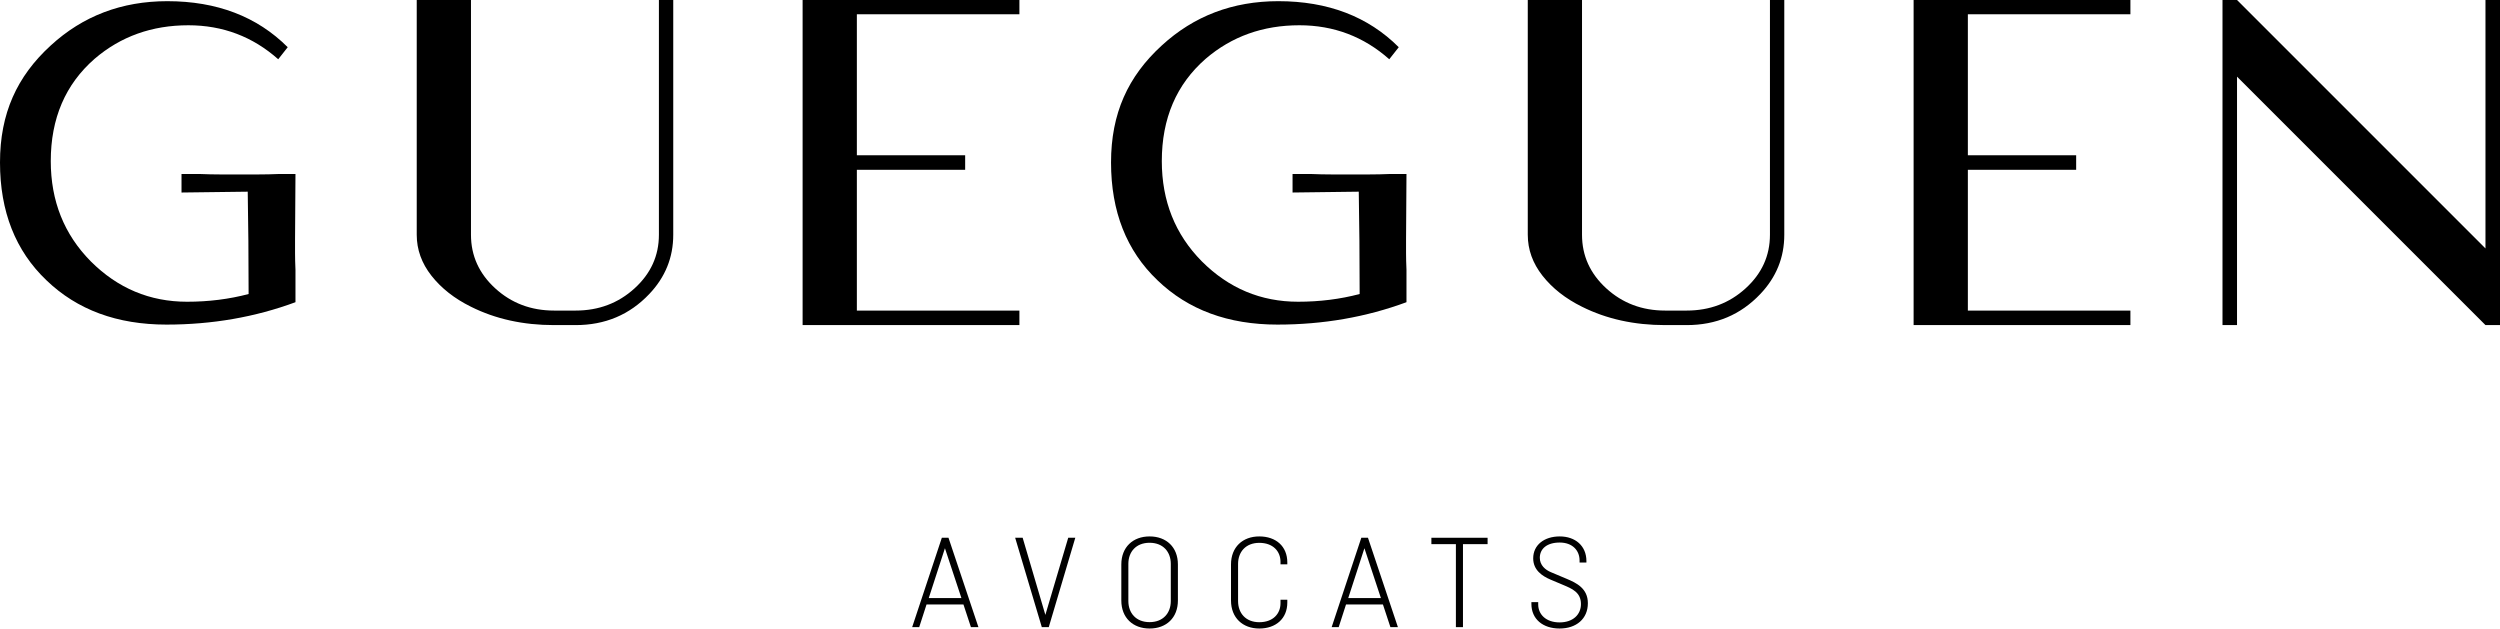
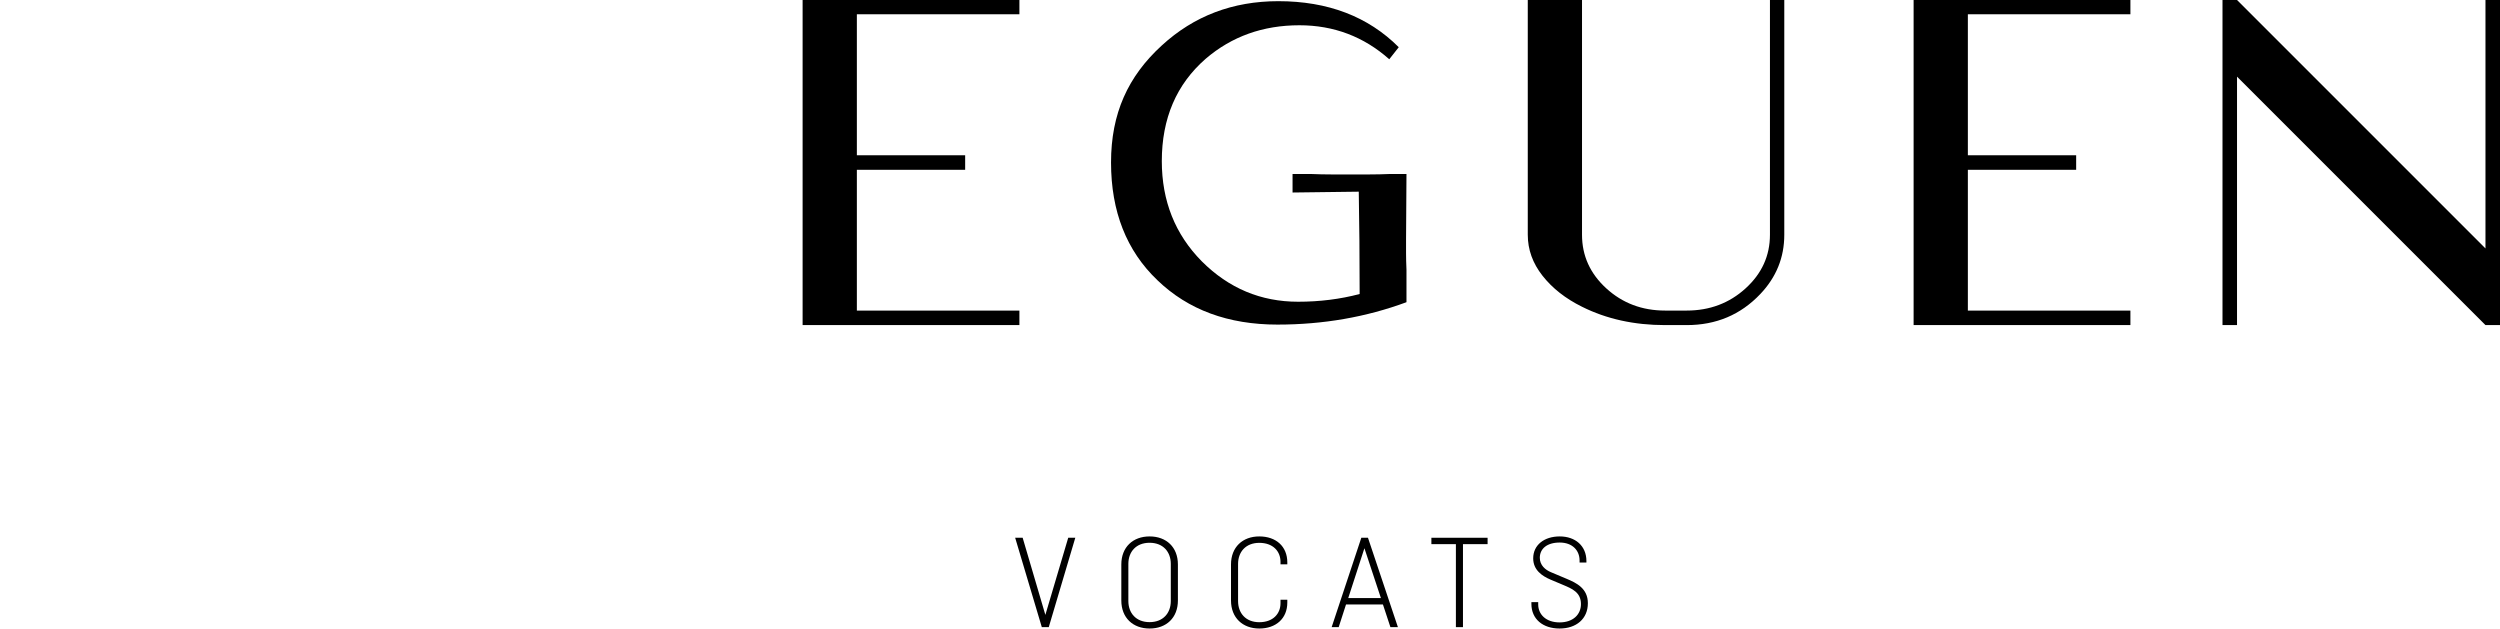
<svg xmlns="http://www.w3.org/2000/svg" id="Calque_2" viewBox="0 0 653.96 164.41">
  <g id="Calque_1-2">
    <g id="Logo_GUEGUEN">
      <g>
        <g>
-           <path d="m43.54,84.91c-12.9,0-23.36-3.86-31.39-11.59C4.05,65.6,0,55.32,0,42.5S4.42,20,13.27,11.9C21.67,4.18,31.83.31,43.76.31c12.97,0,23.47,4.01,31.5,12.04l-2.48,3.15c-6.68-5.92-14.51-8.89-23.51-8.89-9.53,0-17.7,2.92-24.52,8.77-7.65,6.68-11.47,15.6-11.47,26.77,0,10.42,3.49,19.16,10.46,26.21,7.05,7.05,15.45,10.57,25.2,10.57,5.62,0,10.99-.67,16.09-2.02,0-4.8-.02-9.43-.06-13.89-.04-4.46-.09-8.75-.17-12.88l-17.32.22v-4.84h4.95c1.72.07,3.41.11,5.06.11h10.24c1.72,0,3.41-.04,5.06-.11h4.5l-.11,17.1v3.6c0,1.28.04,2.74.11,4.39v8.44c-10.57,3.91-21.82,5.86-33.75,5.86Z" />
-           <path d="m150.58,81.24c6.01,0,11.15-1.93,15.4-5.8,4.26-3.87,6.38-8.55,6.38-14.03V0h3.75v61.41c0,5.94-2.09,11.11-6.28,15.51-5.14,5.42-11.55,8.12-19.26,8.12h-5.64c-8.09,0-15.33-1.6-21.73-4.8-4.33-2.14-7.77-4.85-10.34-8.12-2.57-3.27-3.85-6.84-3.85-10.71V0h14.19v61.41c0,5.49,2.12,10.16,6.36,14.03s9.36,5.8,15.38,5.8h5.64Z" />
          <path d="m266.66,0v3.74h-42.52v36.88h28.33v3.8h-28.33v36.82h42.52v3.8h-56.71V0h56.71Z" />
          <path d="m334.17,84.91c-12.9,0-23.36-3.86-31.39-11.59-8.1-7.72-12.15-18-12.15-30.82s4.42-22.5,13.27-30.6c8.4-7.72,18.56-11.59,30.49-11.59,12.97,0,23.47,4.01,31.5,12.04l-2.48,3.15c-6.68-5.92-14.51-8.89-23.51-8.89-9.53,0-17.7,2.92-24.52,8.77-7.65,6.68-11.47,15.6-11.47,26.77,0,10.42,3.49,19.16,10.46,26.21,7.05,7.05,15.45,10.57,25.2,10.57,5.62,0,10.99-.67,16.09-2.02,0-4.8-.02-9.43-.06-13.89-.04-4.46-.09-8.75-.17-12.88l-17.32.22v-4.84h4.95c1.72.07,3.41.11,5.06.11h10.23c1.72,0,3.41-.04,5.06-.11h4.5l-.11,17.1v3.6c0,1.28.04,2.74.11,4.39v8.44c-10.57,3.91-21.82,5.86-33.74,5.86Z" />
          <path d="m441.21,81.24c6.01,0,11.15-1.93,15.4-5.8,4.26-3.87,6.38-8.55,6.38-14.03V0h3.75v61.41c0,5.94-2.09,11.11-6.28,15.51-5.14,5.42-11.55,8.12-19.25,8.12h-5.65c-8.09,0-15.33-1.6-21.73-4.8-4.33-2.14-7.77-4.85-10.34-8.12-2.57-3.27-3.85-6.84-3.85-10.71V0h14.19v61.41c0,5.49,2.12,10.16,6.36,14.03s9.36,5.8,15.38,5.8h5.64Z" />
          <path d="m557.28,0v3.74h-42.52v36.88h28.33v3.8h-28.33v36.82h42.52v3.8h-56.71V0h56.71Z" />
          <path d="m585.17,0l64.99,64.99V0h3.8v85.04h-3.8l-64.99-64.99v64.99h-3.8V0h3.8Z" />
        </g>
        <g>
-           <path d="m238.61,164.05l7.76-23.38h1.74l7.83,23.38h-1.96l-1.96-5.94h-9.65l-1.92,5.94h-1.84Zm4.34-7.61h8.54l-4.31-13.03-4.23,13.03Z" />
          <path d="m281.28,140.67l-6.94,23.38h-1.82l-6.97-23.38h1.96l5.94,20.18,5.98-20.18h1.85Z" />
          <path d="m308.12,157.08c0,4.52-3.03,7.33-7.4,7.33s-7.4-2.81-7.4-7.33v-9.43c0-4.52,3.03-7.33,7.4-7.33s7.4,2.81,7.4,7.33v9.43Zm-12.96.14c0,3.13,1.99,5.52,5.55,5.52s5.55-2.38,5.55-5.52v-9.72c0-3.13-1.99-5.52-5.55-5.52s-5.55,2.39-5.55,5.52v9.72Z" />
          <path d="m336.74,156.86v.75c0,4.2-2.99,6.8-7.33,6.8s-7.4-2.81-7.4-7.33v-9.43c0-4.52,3.03-7.33,7.4-7.33s7.33,2.6,7.33,6.8v.5h-1.78v-.64c0-2.81-1.99-4.98-5.55-4.98s-5.55,2.39-5.55,5.52v9.72c0,3.13,1.99,5.52,5.55,5.52s5.55-2.17,5.55-4.98v-.89h1.78v-.03Z" />
          <path d="m348.34,164.05l7.76-23.38h1.74l7.83,23.38h-1.96l-1.96-5.94h-9.65l-1.92,5.94h-1.84Zm4.34-7.61h8.54l-4.31-13.03-4.23,13.03Z" />
          <path d="m374.43,140.67h14.7v1.67h-6.44v21.71h-1.85v-21.71h-6.41v-1.67Z" />
          <path d="m413.19,147.15v-.53c0-2.63-1.85-4.7-5.2-4.7s-5.2,1.64-5.2,3.99c0,1.96,1.46,3.17,2.92,3.77l4.13,1.74c2.53,1.07,5.52,2.49,5.52,6.37,0,4.09-3.03,6.62-7.4,6.62s-7.37-2.46-7.37-6.44v-.46h1.78v.6c0,2.63,2.06,4.7,5.59,4.7s5.59-2.06,5.59-4.8c0-3.06-2.31-4.02-4.7-5.02l-3.2-1.35c-2.28-.96-4.59-2.53-4.59-5.59,0-3.49,2.88-5.73,6.94-5.73s6.98,2.46,6.98,6.44v.39h-1.79Z" />
        </g>
      </g>
    </g>
  </g>
</svg>